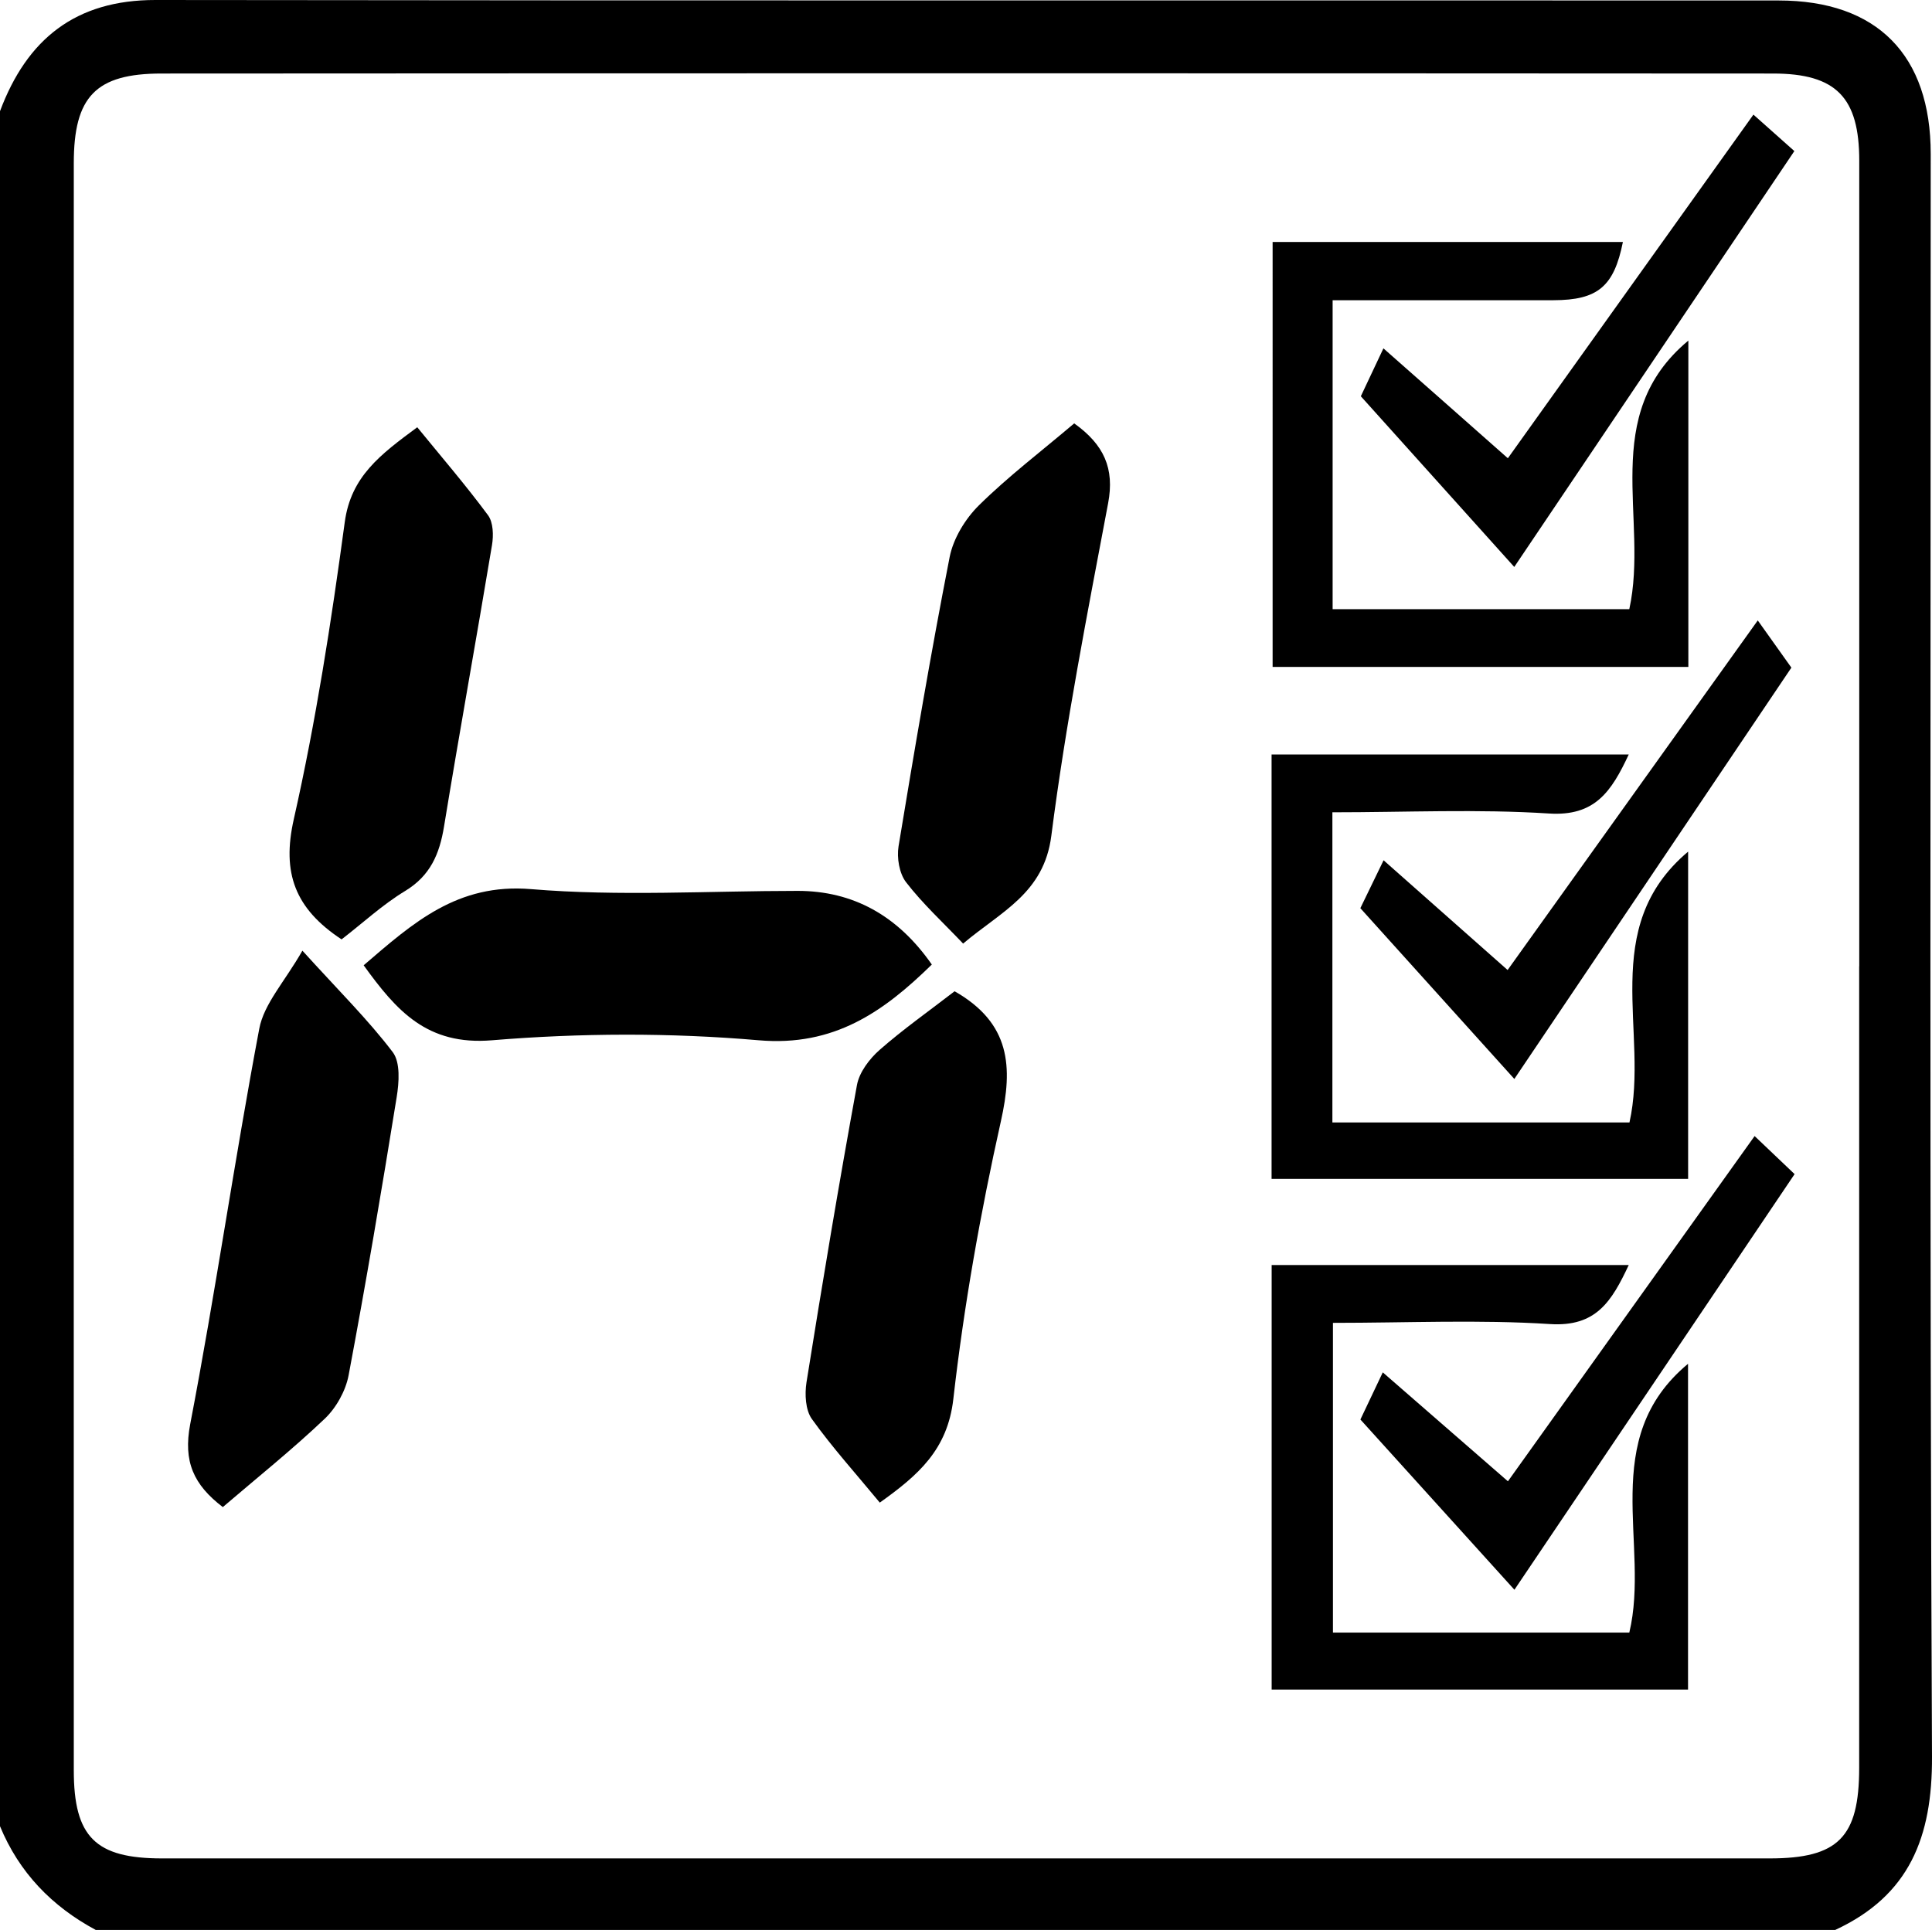
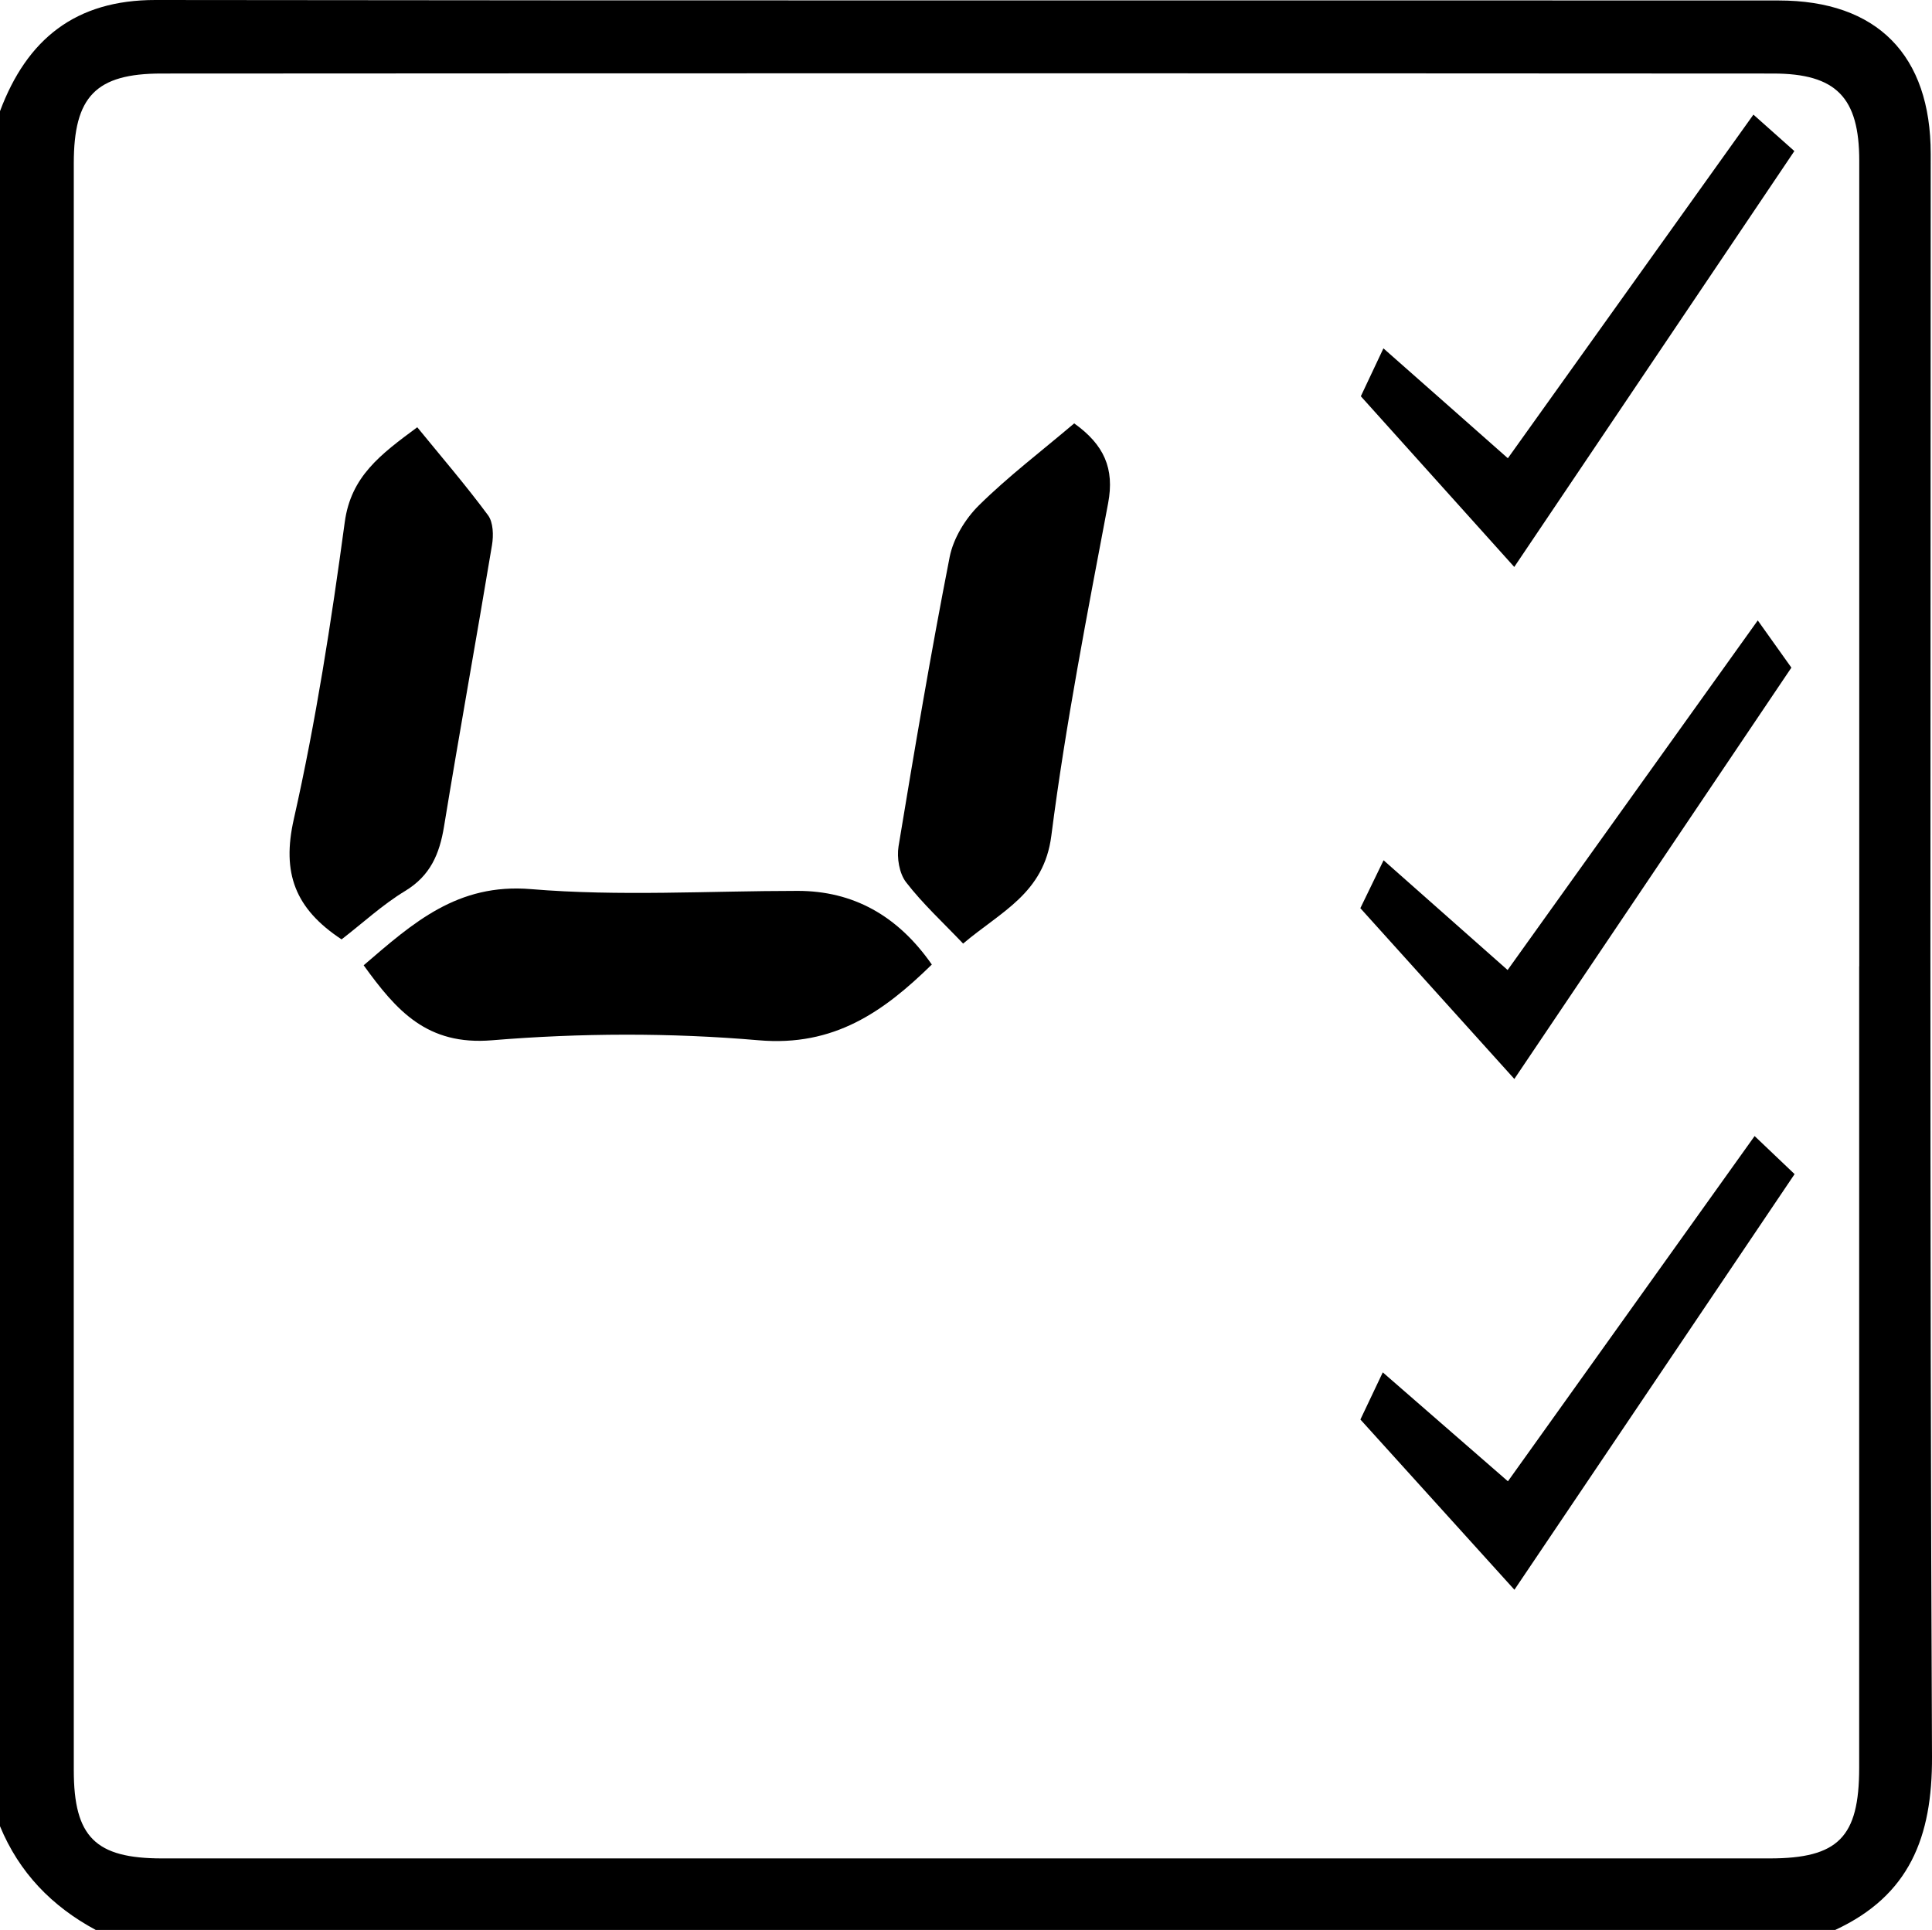
<svg xmlns="http://www.w3.org/2000/svg" id="Ebene_1" data-name="Ebene 1" viewBox="0 0 241.14 240.94">
  <defs>
    <style>
      .cls-1 {
        stroke-width: 0px;
      }
    </style>
  </defs>
  <path class="cls-1" d="m229.05,240.94H11.95c-5.47-2.94-9.56-7.16-11.95-12.95V13.88C3.36,4.9,9.41-.01,19.41,0c67.53.09,135.05.03,202.58.06,12.32,0,18.99,6.83,18.99,19.15,0,66.7-.15,133.39.16,200.09.05,10.06-2.82,17.34-12.08,21.64Zm3.01-120.31c0-33.52,0-67.04,0-100.56,0-7.88-2.85-10.89-10.76-10.89-67.04-.04-134.09-.04-201.13,0-8.22,0-10.96,2.88-10.96,11.19-.01,66.88-.01,133.75,0,200.63,0,8.35,2.71,11.01,11.02,11.01,66.88,0,133.75,0,200.63,0,8.58,0,11.19-2.64,11.19-11.31,0-33.36,0-66.71,0-100.07Z" />
-   <path class="cls-1" d="m166.34,76.05h37.02c2.47-11.31-3.86-24.19,7.37-33.53v40.74h-51.89V30.21h43.72c-1.11,5.55-3.12,7.26-8.67,7.27-9.08,0-18.16,0-27.56,0v38.57Z" />
-   <path class="cls-1" d="m203.29,94.19c-2.17,4.65-4.23,7.74-9.96,7.37-8.88-.57-17.82-.15-27.03-.15v38.72h37.08c2.51-11.22-3.98-24.3,7.32-33.81v40.85h-51.99v-52.98h44.56Z" />
-   <path class="cls-1" d="m158.72,210.93v-53h44.57c-2.14,4.56-4.08,7.74-9.83,7.37-8.88-.57-17.83-.15-27.09-.15v38.67h36.99c2.63-11.02-3.99-24.15,7.33-33.56v40.67h-51.97Z" />
  <path class="cls-1" d="m116.3,120.42c-6,5.87-12.18,10.27-21.61,9.45-11.02-.95-22.25-.91-33.27,0-8.13.68-11.94-3.7-16.03-9.36,6.18-5.31,11.7-10.27,20.88-9.51,11.03.92,22.19.22,33.29.22q10.34,0,16.74,9.19Z" />
-   <path class="cls-1" d="m37.74,118.68c4.55,5.02,8.2,8.62,11.27,12.66.98,1.28.8,3.79.5,5.64-1.87,11.6-3.83,23.18-6,34.72-.37,1.95-1.55,4.06-2.98,5.42-4.06,3.86-8.46,7.38-12.72,11.03-3.65-2.79-4.96-5.68-4.07-10.35,3.15-16.41,5.52-32.96,8.62-49.37.59-3.13,3.18-5.88,5.38-9.74Z" />
  <path class="cls-1" d="m134.08,52.86c3.71,2.65,5.05,5.62,4.23,9.96-2.6,13.8-5.31,27.6-7.09,41.52-.92,7.2-6.28,9.45-11.01,13.46-2.49-2.62-5.04-4.96-7.12-7.66-.85-1.1-1.17-3.05-.94-4.48,1.99-12.06,4.03-24.12,6.38-36.12.46-2.33,1.96-4.79,3.68-6.48,3.64-3.59,7.75-6.71,11.86-10.2Z" />
  <path class="cls-1" d="m42.64,117.28c-5.84-3.85-7.48-8.31-5.97-15.01,2.76-12.22,4.68-24.66,6.36-37.08.77-5.71,4.45-8.45,9.05-11.85,2.96,3.63,6.04,7.21,8.83,10.98.66.89.7,2.52.5,3.72-1.95,11.72-4.07,23.42-5.99,35.15-.56,3.42-1.7,6.13-4.85,8.04-2.81,1.7-5.26,3.98-7.93,6.04Z" />
-   <path class="cls-1" d="m119.16,123.76c6.97,3.98,7.29,9.42,5.76,16.24-2.55,11.43-4.61,23.02-5.93,34.65-.72,6.35-4.4,9.53-9.18,12.94-2.91-3.53-5.9-6.84-8.48-10.44-.8-1.12-.9-3.09-.67-4.57,1.98-12.39,4.04-24.78,6.3-37.12.29-1.59,1.55-3.26,2.82-4.38,2.97-2.61,6.23-4.9,9.37-7.33Z" />
  <path class="cls-1" d="m172.67,43.49c5.83,5.15,10.87,9.59,15.53,13.72,9.96-13.94,20.09-28.12,30.65-42.9,2.64,2.35,4.38,3.9,5.11,4.55-12.05,17.89-23.72,35.23-34.96,51.92-5.49-6.11-11.96-13.3-19.15-21.31.32-.69,1.26-2.68,2.82-5.98Z" />
  <path class="cls-1" d="m219.39,77.45c2.35,3.3,3.59,5.05,4.2,5.9-11.56,17.17-23.26,34.54-34.58,51.35-5.57-6.18-12.14-13.46-19.22-21.32.46-.95,1.43-2.96,2.9-5.98,5.72,5.06,10.86,9.61,15.48,13.7,10.03-14.01,20.19-28.22,31.22-43.64Z" />
  <path class="cls-1" d="m169.79,177.23c.42-.89,1.33-2.8,2.8-5.9,5.68,4.95,10.94,9.53,15.62,13.6,9.96-13.93,20.11-28.15,30.79-43.1,2.58,2.46,4.19,3.98,4.99,4.75-11.94,17.72-23.64,35.08-34.97,51.89-5.58-6.17-12.16-13.44-19.22-21.25Z" />
</svg>